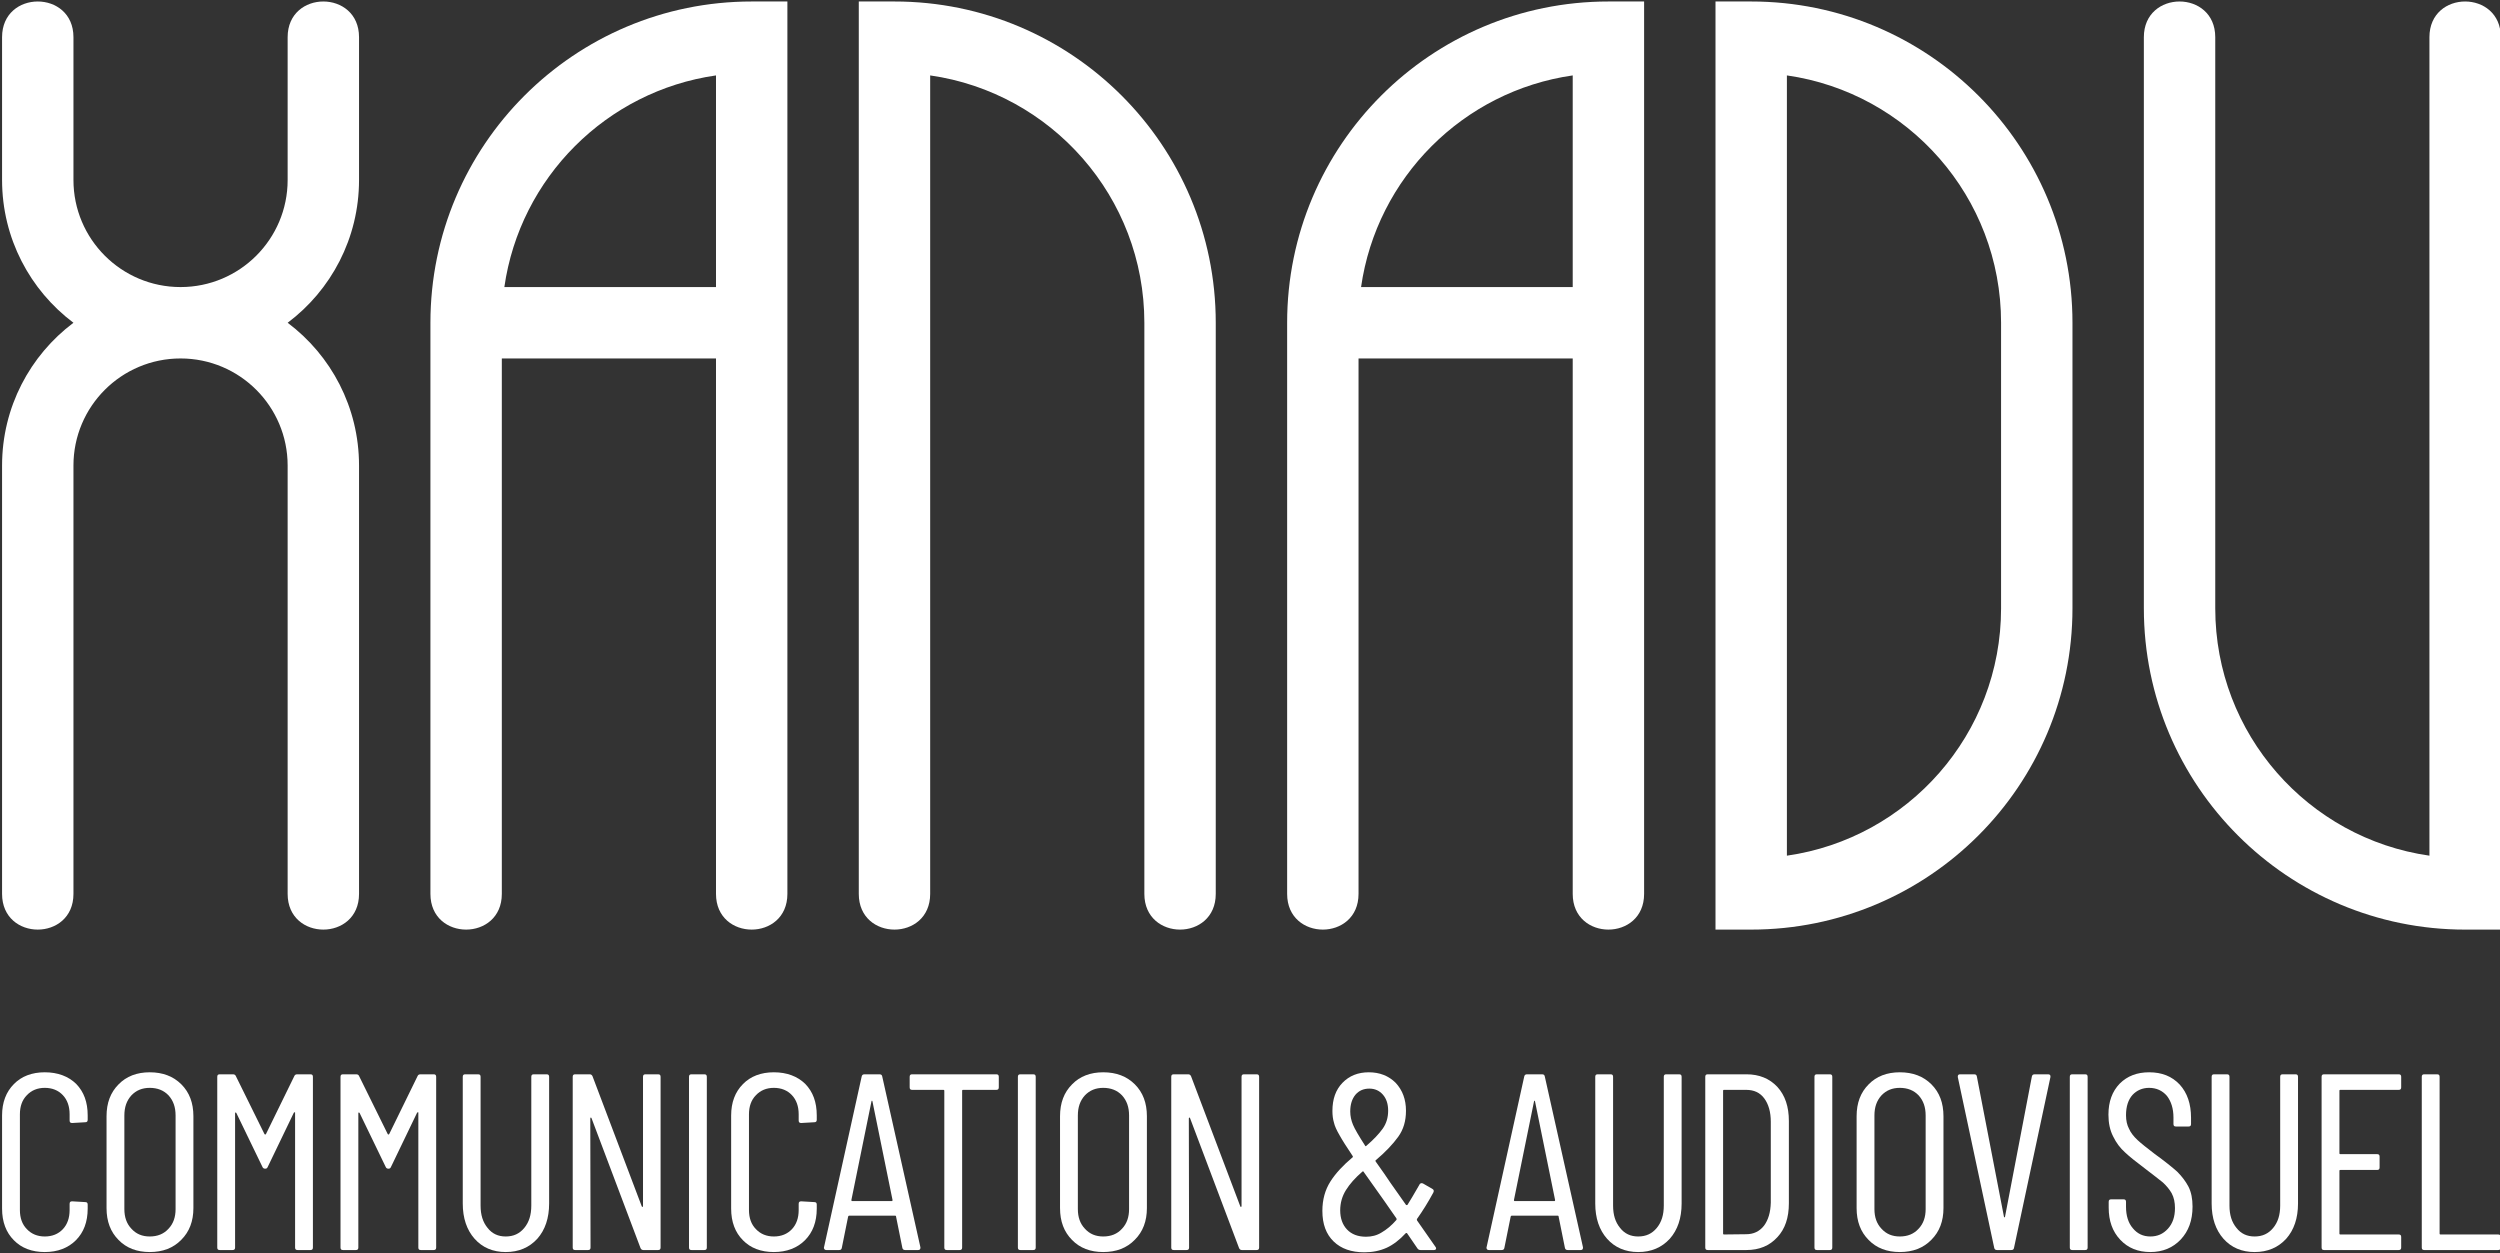
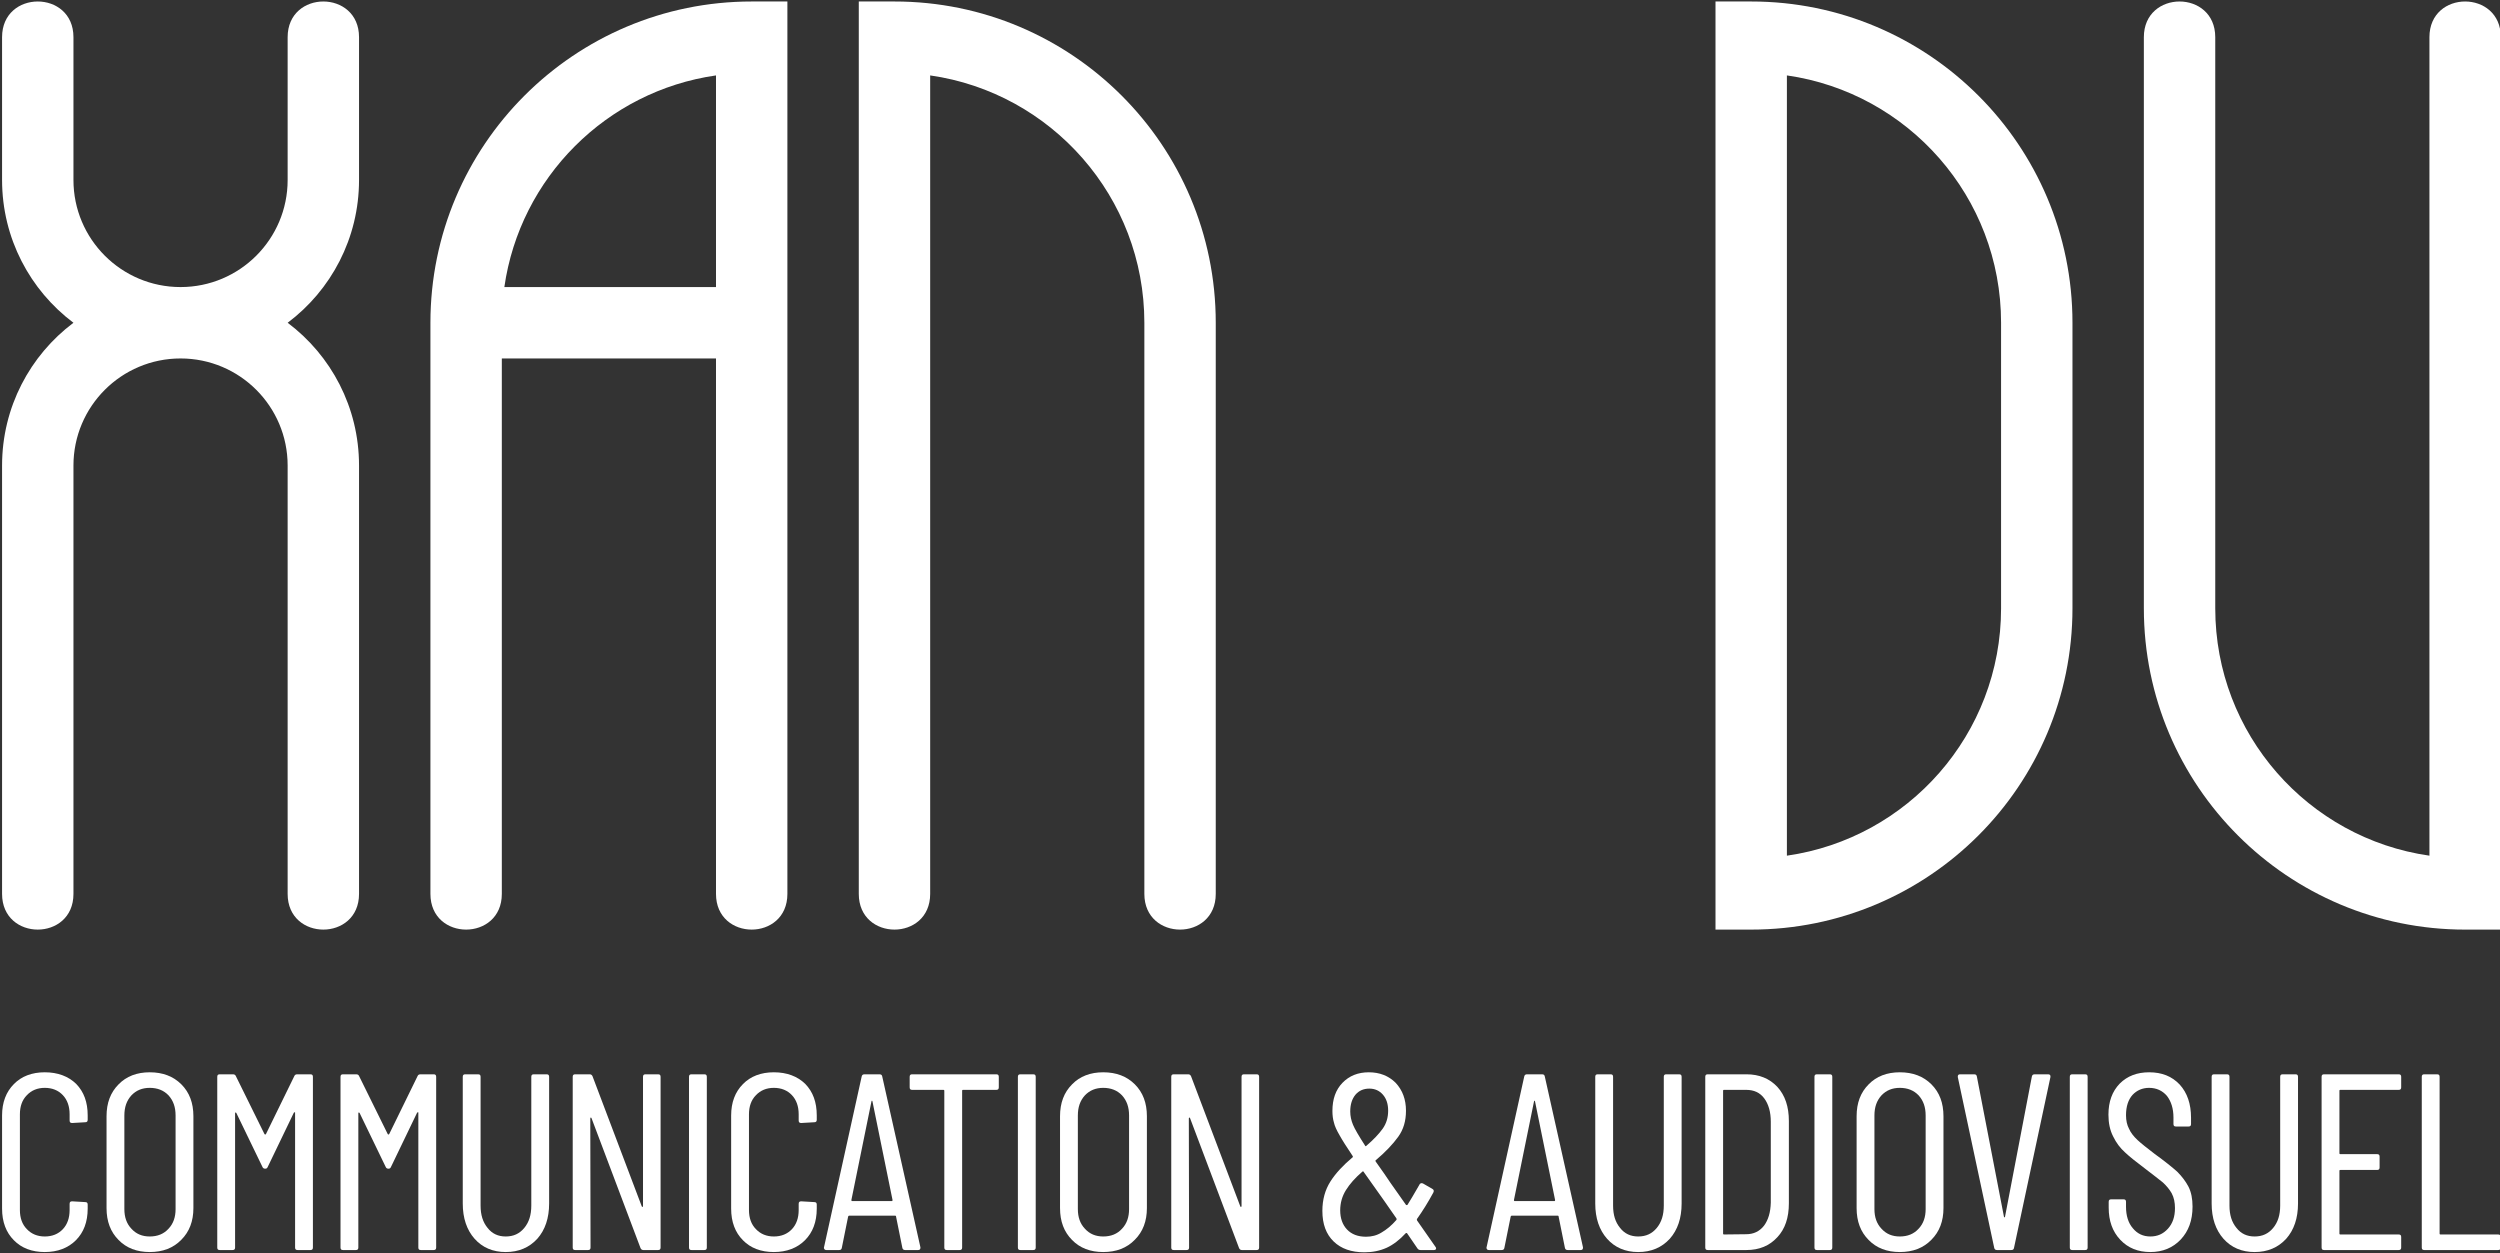
<svg xmlns="http://www.w3.org/2000/svg" width="100%" height="100%" viewBox="0 0 399 200" version="1.1" xml:space="preserve" style="fill-rule:evenodd;clip-rule:evenodd;stroke-linejoin:round;stroke-miterlimit:2;">
  <rect x="0" y="0" width="399" height="200" fill="#333333" stroke="none" />
  <g transform="matrix(1,0,0,1,0.002,0.009)">
    <g transform="matrix(0.993,0,0,0.993,-2978.67,-2145.81)">
      <g>
        <g>
          <g transform="matrix(40.351,0,0,40.351,2997.78,2361.84)">
            <path d="M0.225,0.008C0.174,0.008 0.132,-0.008 0.102,-0.039C0.071,-0.07 0.055,-0.112 0.055,-0.165L0.055,-0.536C0.055,-0.588 0.071,-0.63 0.102,-0.661C0.132,-0.692 0.174,-0.708 0.225,-0.708C0.277,-0.708 0.319,-0.692 0.35,-0.662C0.381,-0.63 0.396,-0.589 0.396,-0.536L0.396,-0.519C0.396,-0.512 0.393,-0.509 0.386,-0.509L0.334,-0.506C0.327,-0.506 0.324,-0.509 0.324,-0.516L0.324,-0.541C0.324,-0.572 0.315,-0.598 0.297,-0.617C0.279,-0.636 0.255,-0.646 0.225,-0.646C0.196,-0.646 0.172,-0.636 0.154,-0.617C0.135,-0.598 0.126,-0.572 0.126,-0.541L0.126,-0.159C0.126,-0.128 0.135,-0.102 0.154,-0.083C0.172,-0.064 0.196,-0.054 0.225,-0.054C0.255,-0.054 0.279,-0.064 0.297,-0.083C0.315,-0.102 0.324,-0.128 0.324,-0.159L0.324,-0.184C0.324,-0.191 0.327,-0.194 0.334,-0.194L0.386,-0.191C0.393,-0.191 0.396,-0.188 0.396,-0.181L0.396,-0.165C0.396,-0.112 0.38,-0.07 0.349,-0.039C0.318,-0.008 0.276,0.008 0.225,0.008Z" style="fill:white;fill-rule:nonzero;" />
          </g>
          <g transform="matrix(40.351,0,0,40.351,3014.57,2361.84)">
            <path d="M0.227,0.008C0.176,0.008 0.134,-0.008 0.103,-0.04C0.071,-0.072 0.055,-0.114 0.055,-0.167L0.055,-0.533C0.055,-0.586 0.071,-0.628 0.103,-0.66C0.134,-0.692 0.176,-0.708 0.227,-0.708C0.279,-0.708 0.321,-0.692 0.353,-0.66C0.385,-0.628 0.401,-0.586 0.401,-0.533L0.401,-0.167C0.401,-0.115 0.385,-0.073 0.353,-0.041C0.321,-0.008 0.279,0.008 0.227,0.008ZM0.227,-0.054C0.258,-0.054 0.283,-0.064 0.302,-0.085C0.321,-0.105 0.33,-0.131 0.33,-0.163L0.33,-0.536C0.33,-0.569 0.321,-0.595 0.302,-0.616C0.283,-0.636 0.258,-0.646 0.227,-0.646C0.197,-0.646 0.173,-0.636 0.154,-0.616C0.135,-0.595 0.126,-0.569 0.126,-0.536L0.126,-0.163C0.126,-0.131 0.135,-0.105 0.154,-0.085C0.173,-0.064 0.197,-0.054 0.227,-0.054Z" style="fill:white;fill-rule:nonzero;" />
          </g>
          <g transform="matrix(40.351,0,0,40.351,3031.76,2361.84)">
            <path d="M0.377,-0.693C0.379,-0.698 0.383,-0.7 0.389,-0.7L0.441,-0.7C0.448,-0.7 0.451,-0.697 0.451,-0.69L0.451,-0.01C0.451,-0.003 0.448,-0 0.441,-0L0.39,-0C0.383,-0 0.38,-0.003 0.38,-0.01L0.38,-0.546C0.38,-0.548 0.38,-0.549 0.379,-0.549C0.378,-0.549 0.376,-0.548 0.375,-0.547L0.271,-0.331C0.269,-0.326 0.266,-0.324 0.261,-0.324C0.256,-0.324 0.252,-0.326 0.25,-0.331L0.146,-0.546C0.145,-0.547 0.144,-0.548 0.143,-0.548C0.142,-0.548 0.141,-0.547 0.141,-0.545L0.141,-0.01C0.141,-0.003 0.138,-0 0.131,-0L0.08,-0C0.073,-0 0.07,-0.003 0.07,-0.01L0.07,-0.69C0.07,-0.697 0.073,-0.7 0.08,-0.7L0.132,-0.7C0.138,-0.7 0.142,-0.698 0.144,-0.693L0.258,-0.462C0.259,-0.461 0.26,-0.46 0.261,-0.46C0.262,-0.46 0.263,-0.461 0.264,-0.462L0.377,-0.693Z" style="fill:white;fill-rule:nonzero;" />
          </g>
          <g transform="matrix(40.351,0,0,40.351,3051.57,2361.84)">
            <path d="M0.377,-0.693C0.379,-0.698 0.383,-0.7 0.389,-0.7L0.441,-0.7C0.448,-0.7 0.451,-0.697 0.451,-0.69L0.451,-0.01C0.451,-0.003 0.448,-0 0.441,-0L0.39,-0C0.383,-0 0.38,-0.003 0.38,-0.01L0.38,-0.546C0.38,-0.548 0.38,-0.549 0.379,-0.549C0.378,-0.549 0.376,-0.548 0.375,-0.547L0.271,-0.331C0.269,-0.326 0.266,-0.324 0.261,-0.324C0.256,-0.324 0.252,-0.326 0.25,-0.331L0.146,-0.546C0.145,-0.547 0.144,-0.548 0.143,-0.548C0.142,-0.548 0.141,-0.547 0.141,-0.545L0.141,-0.01C0.141,-0.003 0.138,-0 0.131,-0L0.08,-0C0.073,-0 0.07,-0.003 0.07,-0.01L0.07,-0.69C0.07,-0.697 0.073,-0.7 0.08,-0.7L0.132,-0.7C0.138,-0.7 0.142,-0.698 0.144,-0.693L0.258,-0.462C0.259,-0.461 0.26,-0.46 0.261,-0.46C0.262,-0.46 0.263,-0.461 0.264,-0.462L0.377,-0.693Z" style="fill:white;fill-rule:nonzero;" />
          </g>
          <g transform="matrix(40.351,0,0,40.351,3071.38,2361.84)">
            <path d="M0.237,0.008C0.186,0.008 0.144,-0.01 0.113,-0.045C0.082,-0.08 0.066,-0.127 0.066,-0.185L0.066,-0.69C0.066,-0.697 0.069,-0.7 0.076,-0.7L0.127,-0.7C0.134,-0.7 0.137,-0.697 0.137,-0.69L0.137,-0.177C0.137,-0.14 0.146,-0.111 0.165,-0.088C0.183,-0.065 0.207,-0.054 0.237,-0.054C0.268,-0.054 0.292,-0.065 0.311,-0.088C0.33,-0.111 0.339,-0.14 0.339,-0.177L0.339,-0.69C0.339,-0.697 0.342,-0.7 0.349,-0.7L0.4,-0.7C0.407,-0.7 0.41,-0.697 0.41,-0.69L0.41,-0.185C0.41,-0.127 0.394,-0.08 0.363,-0.045C0.331,-0.01 0.289,0.008 0.237,0.008Z" style="fill:white;fill-rule:nonzero;" />
          </g>
          <g transform="matrix(40.351,0,0,40.351,3088.81,2361.84)">
            <path d="M0.352,-0.69C0.352,-0.697 0.355,-0.7 0.362,-0.7L0.412,-0.7C0.419,-0.7 0.422,-0.697 0.422,-0.69L0.422,-0.01C0.422,-0.003 0.419,-0 0.412,-0L0.353,-0C0.348,-0 0.344,-0.003 0.342,-0.008L0.147,-0.525C0.146,-0.527 0.145,-0.528 0.144,-0.528C0.143,-0.527 0.142,-0.526 0.142,-0.524L0.143,-0.01C0.143,-0.003 0.14,-0 0.133,-0L0.082,-0C0.075,-0 0.072,-0.003 0.072,-0.01L0.072,-0.69C0.072,-0.697 0.075,-0.7 0.082,-0.7L0.14,-0.7C0.145,-0.7 0.149,-0.697 0.151,-0.692L0.347,-0.174C0.348,-0.172 0.349,-0.171 0.35,-0.172C0.351,-0.172 0.352,-0.173 0.352,-0.175L0.352,-0.69Z" style="fill:white;fill-rule:nonzero;" />
          </g>
          <g transform="matrix(40.351,0,0,40.351,3107.5,2361.84)">
-             <path d="M0.082,-0C0.075,-0 0.072,-0.003 0.072,-0.01L0.072,-0.69C0.072,-0.697 0.075,-0.7 0.082,-0.7L0.133,-0.7C0.14,-0.7 0.143,-0.697 0.143,-0.69L0.143,-0.01C0.143,-0.003 0.14,-0 0.133,-0L0.082,-0Z" style="fill:white;fill-rule:nonzero;" />
+             <path d="M0.082,-0C0.075,-0 0.072,-0.003 0.072,-0.01L0.072,-0.69C0.072,-0.697 0.075,-0.7 0.082,-0.7L0.133,-0.7C0.14,-0.7 0.143,-0.697 0.143,-0.69L0.143,-0.01C0.143,-0.003 0.14,-0 0.133,-0Z" style="fill:white;fill-rule:nonzero;" />
          </g>
          <g transform="matrix(40.351,0,0,40.351,3114.96,2361.84)">
            <path d="M0.225,0.008C0.174,0.008 0.132,-0.008 0.102,-0.039C0.071,-0.07 0.055,-0.112 0.055,-0.165L0.055,-0.536C0.055,-0.588 0.071,-0.63 0.102,-0.661C0.132,-0.692 0.174,-0.708 0.225,-0.708C0.277,-0.708 0.319,-0.692 0.35,-0.662C0.381,-0.63 0.396,-0.589 0.396,-0.536L0.396,-0.519C0.396,-0.512 0.393,-0.509 0.386,-0.509L0.334,-0.506C0.327,-0.506 0.324,-0.509 0.324,-0.516L0.324,-0.541C0.324,-0.572 0.315,-0.598 0.297,-0.617C0.279,-0.636 0.255,-0.646 0.225,-0.646C0.196,-0.646 0.172,-0.636 0.154,-0.617C0.135,-0.598 0.126,-0.572 0.126,-0.541L0.126,-0.159C0.126,-0.128 0.135,-0.102 0.154,-0.083C0.172,-0.064 0.196,-0.054 0.225,-0.054C0.255,-0.054 0.279,-0.064 0.297,-0.083C0.315,-0.102 0.324,-0.128 0.324,-0.159L0.324,-0.184C0.324,-0.191 0.327,-0.194 0.334,-0.194L0.386,-0.191C0.393,-0.191 0.396,-0.188 0.396,-0.181L0.396,-0.165C0.396,-0.112 0.38,-0.07 0.349,-0.039C0.318,-0.008 0.276,0.008 0.225,0.008Z" style="fill:white;fill-rule:nonzero;" />
          </g>
          <g transform="matrix(40.351,0,0,40.351,3131.58,2361.84)">
            <path d="M0.336,-0C0.33,-0 0.326,-0.003 0.325,-0.009L0.3,-0.133C0.3,-0.134 0.3,-0.135 0.299,-0.136C0.298,-0.137 0.296,-0.137 0.295,-0.137L0.114,-0.137C0.113,-0.137 0.112,-0.137 0.111,-0.136C0.11,-0.135 0.109,-0.134 0.109,-0.133L0.084,-0.009C0.083,-0.003 0.08,-0 0.073,-0L0.022,-0C0.019,-0 0.016,-0.001 0.015,-0.003C0.013,-0.005 0.012,-0.008 0.013,-0.011L0.163,-0.691C0.164,-0.697 0.168,-0.7 0.174,-0.7L0.234,-0.7C0.241,-0.7 0.244,-0.697 0.245,-0.691L0.397,-0.011L0.397,-0.009C0.397,-0.003 0.394,-0 0.388,-0L0.336,-0ZM0.122,-0.199C0.122,-0.196 0.123,-0.195 0.125,-0.195L0.283,-0.195C0.285,-0.195 0.286,-0.196 0.286,-0.199L0.206,-0.592C0.205,-0.594 0.205,-0.595 0.204,-0.595C0.203,-0.595 0.203,-0.594 0.202,-0.592L0.122,-0.199Z" style="fill:white;fill-rule:nonzero;" />
          </g>
          <g transform="matrix(40.351,0,0,40.351,3144.5,2361.84)">
            <path d="M0.379,-0.7C0.386,-0.7 0.389,-0.697 0.389,-0.69L0.389,-0.648C0.389,-0.641 0.386,-0.638 0.379,-0.638L0.247,-0.638C0.244,-0.638 0.243,-0.637 0.243,-0.634L0.243,-0.01C0.243,-0.003 0.24,-0 0.233,-0L0.182,-0C0.175,-0 0.172,-0.003 0.172,-0.01L0.172,-0.634C0.172,-0.637 0.171,-0.638 0.168,-0.638L0.044,-0.638C0.037,-0.638 0.034,-0.641 0.034,-0.648L0.034,-0.69C0.034,-0.697 0.037,-0.7 0.044,-0.7L0.379,-0.7Z" style="fill:white;fill-rule:nonzero;" />
          </g>
          <g transform="matrix(40.351,0,0,40.351,3160.36,2361.84)">
            <path d="M0.082,-0C0.075,-0 0.072,-0.003 0.072,-0.01L0.072,-0.69C0.072,-0.697 0.075,-0.7 0.082,-0.7L0.133,-0.7C0.14,-0.7 0.143,-0.697 0.143,-0.69L0.143,-0.01C0.143,-0.003 0.14,-0 0.133,-0L0.082,-0Z" style="fill:white;fill-rule:nonzero;" />
          </g>
          <g transform="matrix(40.351,0,0,40.351,3167.82,2361.84)">
            <path d="M0.227,0.008C0.176,0.008 0.134,-0.008 0.103,-0.04C0.071,-0.072 0.055,-0.114 0.055,-0.167L0.055,-0.533C0.055,-0.586 0.071,-0.628 0.103,-0.66C0.134,-0.692 0.176,-0.708 0.227,-0.708C0.279,-0.708 0.321,-0.692 0.353,-0.66C0.385,-0.628 0.401,-0.586 0.401,-0.533L0.401,-0.167C0.401,-0.115 0.385,-0.073 0.353,-0.041C0.321,-0.008 0.279,0.008 0.227,0.008ZM0.227,-0.054C0.258,-0.054 0.283,-0.064 0.302,-0.085C0.321,-0.105 0.33,-0.131 0.33,-0.163L0.33,-0.536C0.33,-0.569 0.321,-0.595 0.302,-0.616C0.283,-0.636 0.258,-0.646 0.227,-0.646C0.197,-0.646 0.173,-0.636 0.154,-0.616C0.135,-0.595 0.126,-0.569 0.126,-0.536L0.126,-0.163C0.126,-0.131 0.135,-0.105 0.154,-0.085C0.173,-0.064 0.197,-0.054 0.227,-0.054Z" style="fill:white;fill-rule:nonzero;" />
          </g>
          <g transform="matrix(40.351,0,0,40.351,3185.01,2361.84)">
            <path d="M0.352,-0.69C0.352,-0.697 0.355,-0.7 0.362,-0.7L0.412,-0.7C0.419,-0.7 0.422,-0.697 0.422,-0.69L0.422,-0.01C0.422,-0.003 0.419,-0 0.412,-0L0.353,-0C0.348,-0 0.344,-0.003 0.342,-0.008L0.147,-0.525C0.146,-0.527 0.145,-0.528 0.144,-0.528C0.143,-0.527 0.142,-0.526 0.142,-0.524L0.143,-0.01C0.143,-0.003 0.14,-0 0.133,-0L0.082,-0C0.075,-0 0.072,-0.003 0.072,-0.01L0.072,-0.69C0.072,-0.697 0.075,-0.7 0.082,-0.7L0.14,-0.7C0.145,-0.7 0.149,-0.697 0.151,-0.692L0.347,-0.174C0.348,-0.172 0.349,-0.171 0.35,-0.172C0.351,-0.172 0.352,-0.173 0.352,-0.175L0.352,-0.69Z" style="fill:white;fill-rule:nonzero;" />
          </g>
          <g transform="matrix(40.351,0,0,40.351,3210.55,2361.84)">
            <path d="M0.492,-0.012C0.493,-0.011 0.494,-0.009 0.494,-0.006C0.494,-0.005 0.493,-0.003 0.492,-0.002C0.491,-0.001 0.489,-0 0.486,-0L0.432,-0C0.427,-0 0.423,-0.002 0.42,-0.006L0.379,-0.066C0.378,-0.067 0.377,-0.068 0.376,-0.068C0.375,-0.068 0.374,-0.068 0.373,-0.067C0.348,-0.04 0.323,-0.021 0.297,-0.009C0.27,0.003 0.241,0.009 0.208,0.009C0.157,0.009 0.116,-0.005 0.086,-0.034C0.056,-0.063 0.041,-0.103 0.041,-0.156C0.041,-0.201 0.052,-0.24 0.073,-0.273C0.094,-0.306 0.124,-0.338 0.161,-0.369C0.163,-0.37 0.163,-0.371 0.162,-0.374C0.138,-0.41 0.12,-0.438 0.109,-0.458C0.098,-0.477 0.09,-0.494 0.087,-0.508C0.083,-0.521 0.081,-0.537 0.081,-0.554C0.081,-0.601 0.094,-0.638 0.121,-0.666C0.148,-0.694 0.183,-0.708 0.226,-0.708C0.269,-0.708 0.305,-0.694 0.333,-0.666C0.36,-0.637 0.374,-0.6 0.374,-0.555C0.374,-0.514 0.364,-0.48 0.343,-0.451C0.322,-0.422 0.293,-0.391 0.254,-0.358C0.252,-0.357 0.252,-0.356 0.253,-0.353C0.28,-0.316 0.299,-0.287 0.312,-0.268L0.374,-0.18C0.375,-0.179 0.376,-0.179 0.377,-0.179C0.378,-0.179 0.379,-0.179 0.38,-0.18C0.389,-0.194 0.405,-0.221 0.428,-0.261C0.429,-0.264 0.431,-0.265 0.434,-0.266C0.437,-0.267 0.439,-0.266 0.442,-0.265L0.48,-0.243C0.485,-0.24 0.486,-0.235 0.483,-0.229C0.462,-0.19 0.44,-0.155 0.418,-0.124C0.417,-0.122 0.417,-0.12 0.418,-0.118L0.492,-0.012ZM0.228,-0.643C0.205,-0.643 0.187,-0.635 0.173,-0.619C0.159,-0.602 0.152,-0.58 0.152,-0.552C0.152,-0.533 0.156,-0.516 0.163,-0.499C0.17,-0.482 0.186,-0.455 0.211,-0.416C0.212,-0.413 0.214,-0.413 0.216,-0.415C0.244,-0.439 0.266,-0.462 0.281,-0.483C0.296,-0.504 0.303,-0.528 0.303,-0.555C0.303,-0.582 0.296,-0.603 0.282,-0.619C0.268,-0.635 0.25,-0.643 0.228,-0.643ZM0.215,-0.053C0.237,-0.053 0.258,-0.058 0.277,-0.07C0.296,-0.081 0.316,-0.097 0.336,-0.12C0.337,-0.122 0.337,-0.124 0.336,-0.126L0.288,-0.195L0.205,-0.312C0.204,-0.314 0.202,-0.314 0.2,-0.312C0.171,-0.287 0.15,-0.263 0.135,-0.239C0.12,-0.215 0.112,-0.188 0.112,-0.158C0.112,-0.127 0.121,-0.101 0.139,-0.082C0.157,-0.063 0.182,-0.053 0.215,-0.053Z" style="fill:white;fill-rule:nonzero;" />
          </g>
          <g transform="matrix(40.351,0,0,40.351,3238.07,2361.84)">
            <path d="M0.336,-0C0.33,-0 0.326,-0.003 0.325,-0.009L0.3,-0.133C0.3,-0.134 0.3,-0.135 0.299,-0.136C0.298,-0.137 0.296,-0.137 0.295,-0.137L0.114,-0.137C0.113,-0.137 0.112,-0.137 0.111,-0.136C0.11,-0.135 0.109,-0.134 0.109,-0.133L0.084,-0.009C0.083,-0.003 0.08,-0 0.073,-0L0.022,-0C0.019,-0 0.016,-0.001 0.015,-0.003C0.013,-0.005 0.012,-0.008 0.013,-0.011L0.163,-0.691C0.164,-0.697 0.168,-0.7 0.174,-0.7L0.234,-0.7C0.241,-0.7 0.244,-0.697 0.245,-0.691L0.397,-0.011L0.397,-0.009C0.397,-0.003 0.394,-0 0.388,-0L0.336,-0ZM0.122,-0.199C0.122,-0.196 0.123,-0.195 0.125,-0.195L0.283,-0.195C0.285,-0.195 0.286,-0.196 0.286,-0.199L0.206,-0.592C0.205,-0.594 0.205,-0.595 0.204,-0.595C0.203,-0.595 0.203,-0.594 0.202,-0.592L0.122,-0.199Z" style="fill:white;fill-rule:nonzero;" />
          </g>
          <g transform="matrix(40.351,0,0,40.351,3253.4,2361.84)">
            <path d="M0.237,0.008C0.186,0.008 0.144,-0.01 0.113,-0.045C0.082,-0.08 0.066,-0.127 0.066,-0.185L0.066,-0.69C0.066,-0.697 0.069,-0.7 0.076,-0.7L0.127,-0.7C0.134,-0.7 0.137,-0.697 0.137,-0.69L0.137,-0.177C0.137,-0.14 0.146,-0.111 0.165,-0.088C0.183,-0.065 0.207,-0.054 0.237,-0.054C0.268,-0.054 0.292,-0.065 0.311,-0.088C0.33,-0.111 0.339,-0.14 0.339,-0.177L0.339,-0.69C0.339,-0.697 0.342,-0.7 0.349,-0.7L0.4,-0.7C0.407,-0.7 0.41,-0.697 0.41,-0.69L0.41,-0.185C0.41,-0.127 0.394,-0.08 0.363,-0.045C0.331,-0.01 0.289,0.008 0.237,0.008Z" style="fill:white;fill-rule:nonzero;" />
          </g>
          <g transform="matrix(40.351,0,0,40.351,3270.84,2361.84)">
            <path d="M0.082,-0C0.075,-0 0.072,-0.003 0.072,-0.01L0.072,-0.69C0.072,-0.697 0.075,-0.7 0.082,-0.7L0.236,-0.7C0.287,-0.7 0.328,-0.683 0.359,-0.65C0.39,-0.616 0.405,-0.571 0.405,-0.514L0.405,-0.186C0.405,-0.129 0.39,-0.084 0.359,-0.051C0.328,-0.017 0.287,-0 0.236,-0L0.082,-0ZM0.143,-0.066C0.143,-0.063 0.144,-0.062 0.147,-0.062L0.235,-0.063C0.264,-0.063 0.288,-0.074 0.306,-0.097C0.323,-0.12 0.332,-0.15 0.333,-0.189L0.333,-0.511C0.333,-0.55 0.324,-0.581 0.307,-0.604C0.29,-0.627 0.266,-0.638 0.235,-0.638L0.147,-0.638C0.144,-0.638 0.143,-0.637 0.143,-0.634L0.143,-0.066Z" style="fill:white;fill-rule:nonzero;" />
          </g>
          <g transform="matrix(40.351,0,0,40.351,3288.39,2361.84)">
            <path d="M0.082,-0C0.075,-0 0.072,-0.003 0.072,-0.01L0.072,-0.69C0.072,-0.697 0.075,-0.7 0.082,-0.7L0.133,-0.7C0.14,-0.7 0.143,-0.697 0.143,-0.69L0.143,-0.01C0.143,-0.003 0.14,-0 0.133,-0L0.082,-0Z" style="fill:white;fill-rule:nonzero;" />
          </g>
          <g transform="matrix(40.351,0,0,40.351,3295.85,2361.84)">
            <path d="M0.227,0.008C0.176,0.008 0.134,-0.008 0.103,-0.04C0.071,-0.072 0.055,-0.114 0.055,-0.167L0.055,-0.533C0.055,-0.586 0.071,-0.628 0.103,-0.66C0.134,-0.692 0.176,-0.708 0.227,-0.708C0.279,-0.708 0.321,-0.692 0.353,-0.66C0.385,-0.628 0.401,-0.586 0.401,-0.533L0.401,-0.167C0.401,-0.115 0.385,-0.073 0.353,-0.041C0.321,-0.008 0.279,0.008 0.227,0.008ZM0.227,-0.054C0.258,-0.054 0.283,-0.064 0.302,-0.085C0.321,-0.105 0.33,-0.131 0.33,-0.163L0.33,-0.536C0.33,-0.569 0.321,-0.595 0.302,-0.616C0.283,-0.636 0.258,-0.646 0.227,-0.646C0.197,-0.646 0.173,-0.636 0.154,-0.616C0.135,-0.595 0.126,-0.569 0.126,-0.536L0.126,-0.163C0.126,-0.131 0.135,-0.105 0.154,-0.085C0.173,-0.064 0.197,-0.054 0.227,-0.054Z" style="fill:white;fill-rule:nonzero;" />
          </g>
          <g transform="matrix(40.351,0,0,40.351,3312.92,2361.84)">
            <path d="M0.191,-0C0.185,-0 0.181,-0.003 0.18,-0.009L0.035,-0.689L0.035,-0.691C0.035,-0.697 0.038,-0.7 0.044,-0.7L0.1,-0.7C0.107,-0.7 0.11,-0.697 0.111,-0.691L0.219,-0.132C0.22,-0.131 0.22,-0.13 0.221,-0.13C0.222,-0.13 0.222,-0.131 0.223,-0.132L0.33,-0.691C0.331,-0.697 0.335,-0.7 0.341,-0.7L0.395,-0.7C0.402,-0.7 0.405,-0.696 0.404,-0.689L0.259,-0.009C0.258,-0.003 0.255,-0 0.248,-0L0.191,-0Z" style="fill:white;fill-rule:nonzero;" />
          </g>
          <g transform="matrix(40.351,0,0,40.351,3329.43,2361.84)">
            <path d="M0.082,-0C0.075,-0 0.072,-0.003 0.072,-0.01L0.072,-0.69C0.072,-0.697 0.075,-0.7 0.082,-0.7L0.133,-0.7C0.14,-0.7 0.143,-0.697 0.143,-0.69L0.143,-0.01C0.143,-0.003 0.14,-0 0.133,-0L0.082,-0Z" style="fill:white;fill-rule:nonzero;" />
          </g>
          <g transform="matrix(40.351,0,0,40.351,3336.89,2361.84)">
            <path d="M0.208,0.008C0.159,0.008 0.119,-0.008 0.088,-0.041C0.057,-0.074 0.042,-0.116 0.042,-0.169L0.042,-0.192C0.042,-0.199 0.045,-0.202 0.052,-0.202L0.101,-0.202C0.108,-0.202 0.111,-0.199 0.111,-0.192L0.111,-0.172C0.111,-0.137 0.12,-0.108 0.138,-0.087C0.156,-0.065 0.179,-0.054 0.208,-0.054C0.236,-0.054 0.259,-0.064 0.278,-0.085C0.297,-0.106 0.306,-0.133 0.306,-0.167C0.306,-0.19 0.302,-0.209 0.293,-0.226C0.284,-0.242 0.272,-0.256 0.258,-0.269C0.243,-0.281 0.219,-0.3 0.186,-0.325C0.153,-0.35 0.126,-0.371 0.107,-0.389C0.088,-0.406 0.072,-0.427 0.06,-0.452C0.047,-0.477 0.041,-0.506 0.041,-0.539C0.041,-0.591 0.056,-0.632 0.086,-0.663C0.116,-0.693 0.155,-0.708 0.203,-0.708C0.254,-0.708 0.294,-0.692 0.325,-0.659C0.355,-0.626 0.37,-0.582 0.37,-0.527L0.37,-0.502C0.37,-0.495 0.367,-0.492 0.36,-0.492L0.31,-0.492C0.303,-0.492 0.3,-0.495 0.3,-0.502L0.3,-0.528C0.3,-0.563 0.291,-0.592 0.274,-0.614C0.256,-0.635 0.232,-0.646 0.203,-0.646C0.176,-0.646 0.154,-0.636 0.137,-0.618C0.12,-0.599 0.111,-0.572 0.111,-0.537C0.111,-0.516 0.115,-0.498 0.123,-0.483C0.13,-0.467 0.142,-0.452 0.157,-0.438C0.172,-0.424 0.195,-0.406 0.225,-0.383C0.265,-0.354 0.295,-0.33 0.315,-0.312C0.334,-0.293 0.349,-0.273 0.36,-0.252C0.371,-0.23 0.376,-0.204 0.376,-0.173C0.376,-0.118 0.36,-0.075 0.329,-0.042C0.298,-0.009 0.257,0.008 0.208,0.008Z" style="fill:white;fill-rule:nonzero;" />
          </g>
          <g transform="matrix(40.351,0,0,40.351,3352.47,2361.84)">
            <path d="M0.237,0.008C0.186,0.008 0.144,-0.01 0.113,-0.045C0.082,-0.08 0.066,-0.127 0.066,-0.185L0.066,-0.69C0.066,-0.697 0.069,-0.7 0.076,-0.7L0.127,-0.7C0.134,-0.7 0.137,-0.697 0.137,-0.69L0.137,-0.177C0.137,-0.14 0.146,-0.111 0.165,-0.088C0.183,-0.065 0.207,-0.054 0.237,-0.054C0.268,-0.054 0.292,-0.065 0.311,-0.088C0.33,-0.111 0.339,-0.14 0.339,-0.177L0.339,-0.69C0.339,-0.697 0.342,-0.7 0.349,-0.7L0.4,-0.7C0.407,-0.7 0.41,-0.697 0.41,-0.69L0.41,-0.185C0.41,-0.127 0.394,-0.08 0.363,-0.045C0.331,-0.01 0.289,0.008 0.237,0.008Z" style="fill:white;fill-rule:nonzero;" />
          </g>
          <g transform="matrix(40.351,0,0,40.351,3369.9,2361.84)">
            <path d="M0.389,-0.648C0.389,-0.641 0.386,-0.638 0.379,-0.638L0.147,-0.638C0.144,-0.638 0.143,-0.637 0.143,-0.634L0.143,-0.386C0.143,-0.383 0.144,-0.382 0.147,-0.382L0.293,-0.382C0.3,-0.382 0.303,-0.379 0.303,-0.372L0.303,-0.329C0.303,-0.322 0.3,-0.319 0.293,-0.319L0.147,-0.319C0.144,-0.319 0.143,-0.318 0.143,-0.315L0.143,-0.066C0.143,-0.063 0.144,-0.062 0.147,-0.062L0.379,-0.062C0.386,-0.062 0.389,-0.059 0.389,-0.052L0.389,-0.01C0.389,-0.003 0.386,-0 0.379,-0L0.082,-0C0.075,-0 0.072,-0.003 0.072,-0.01L0.072,-0.69C0.072,-0.697 0.075,-0.7 0.082,-0.7L0.379,-0.7C0.386,-0.7 0.389,-0.697 0.389,-0.69L0.389,-0.648Z" style="fill:white;fill-rule:nonzero;" />
          </g>
          <g transform="matrix(40.351,0,0,40.351,3386,2361.84)">
            <path d="M0.082,-0C0.075,-0 0.072,-0.003 0.072,-0.01L0.072,-0.69C0.072,-0.697 0.075,-0.7 0.082,-0.7L0.133,-0.7C0.14,-0.7 0.143,-0.697 0.143,-0.69L0.143,-0.066C0.143,-0.063 0.144,-0.062 0.147,-0.062L0.376,-0.062C0.383,-0.062 0.386,-0.059 0.386,-0.052L0.386,-0.01C0.386,-0.003 0.383,-0 0.376,-0L0.082,-0Z" style="fill:white;fill-rule:nonzero;" />
          </g>
          <g transform="matrix(1.012,0,0,1.012,2999.13,2160.88)">
            <path d="M318.338,96.662L318.338,51.308C318.338,31.315 303.555,14.775 284.323,12.024L284.323,135.945C303.555,133.194 318.338,116.655 318.338,96.662ZM329.677,96.662C329.677,124.842 306.833,147.685 278.653,147.685L272.984,147.685L272.984,0.284L278.653,0.284C306.833,0.284 329.677,23.128 329.677,51.308L329.677,96.662Z" style="fill:white;fill-rule:nonzero;" />
          </g>
          <g transform="matrix(1.012,0,0,1.012,2999.13,2160.88)">
            <path d="M182.275,142.016L182.275,51.308C182.275,31.315 167.492,14.775 148.259,12.024L148.259,142.016C148.259,149.575 136.921,149.575 136.921,142.016L136.921,0.284L142.59,0.284C170.77,0.284 193.614,23.128 193.614,51.308L193.614,142.016C193.614,149.575 182.275,149.575 182.275,142.016Z" style="fill:white;fill-rule:nonzero;" />
          </g>
          <g transform="matrix(1.012,0,0,1.012,2999.13,2160.88)">
            <path d="M352.354,5.953L352.354,96.662C352.354,116.655 367.138,133.194 386.37,135.945L386.37,5.953C386.37,-1.606 397.709,-1.606 397.709,5.953L397.709,147.686L392.039,147.686C363.859,147.686 341.015,124.842 341.015,96.662L341.015,5.953C341.015,-1.606 352.354,-1.606 352.354,5.953Z" style="fill:white;fill-rule:nonzero;" />
          </g>
          <g transform="matrix(1.012,0,0,1.012,2999.13,2160.88)">
-             <path d="M250.307,45.638L250.307,12.024C232.926,14.51 219.179,28.258 216.693,45.638L250.307,45.638ZM204.952,142.016L204.952,51.308C204.952,23.128 227.796,0.284 255.976,0.284L261.645,0.284L261.645,142.016C261.645,149.575 250.307,149.575 250.307,142.016L250.307,56.977L216.291,56.977L216.291,142.016C216.291,149.575 204.952,149.575 204.952,142.016Z" style="fill:white;fill-rule:nonzero;" />
-           </g>
+             </g>
          <g transform="matrix(1.012,0,0,1.012,2999.13,2160.88)">
            <path d="M46.212,142.016L46.212,73.985C46.212,64.591 38.598,56.977 29.204,56.977C19.811,56.977 12.196,64.591 12.196,73.985L12.196,142.016C12.196,149.575 0.858,149.575 0.858,142.016L0.858,73.985C0.858,64.712 5.31,56.479 12.194,51.308C5.31,46.136 0.858,37.903 0.858,28.63L0.858,5.953C0.858,-1.606 12.196,-1.606 12.196,5.953L12.196,28.63C12.196,38.024 19.811,45.638 29.204,45.638C38.598,45.638 46.212,38.024 46.212,28.63L46.212,5.953C46.212,-1.606 57.551,-1.606 57.551,5.953L57.551,28.63C57.551,37.903 53.099,46.136 46.215,51.308C53.099,56.479 57.551,64.712 57.551,73.985L57.551,142.016C57.551,149.575 46.212,149.575 46.212,142.016Z" style="fill:white;fill-rule:nonzero;" />
          </g>
          <g transform="matrix(1.012,0,0,1.012,2999.13,2160.88)">
            <path d="M114.244,45.638L114.244,12.024C96.863,14.51 83.116,28.258 80.63,45.638L114.244,45.638ZM68.889,142.016L68.889,51.308C68.889,23.128 91.733,0.284 119.913,0.284L125.582,0.284L125.582,142.016C125.582,149.575 114.244,149.575 114.244,142.016L114.244,56.977L80.228,56.977L80.228,142.016C80.228,149.575 68.889,149.575 68.889,142.016Z" style="fill:white;fill-rule:nonzero;" />
          </g>
        </g>
      </g>
    </g>
  </g>
</svg>